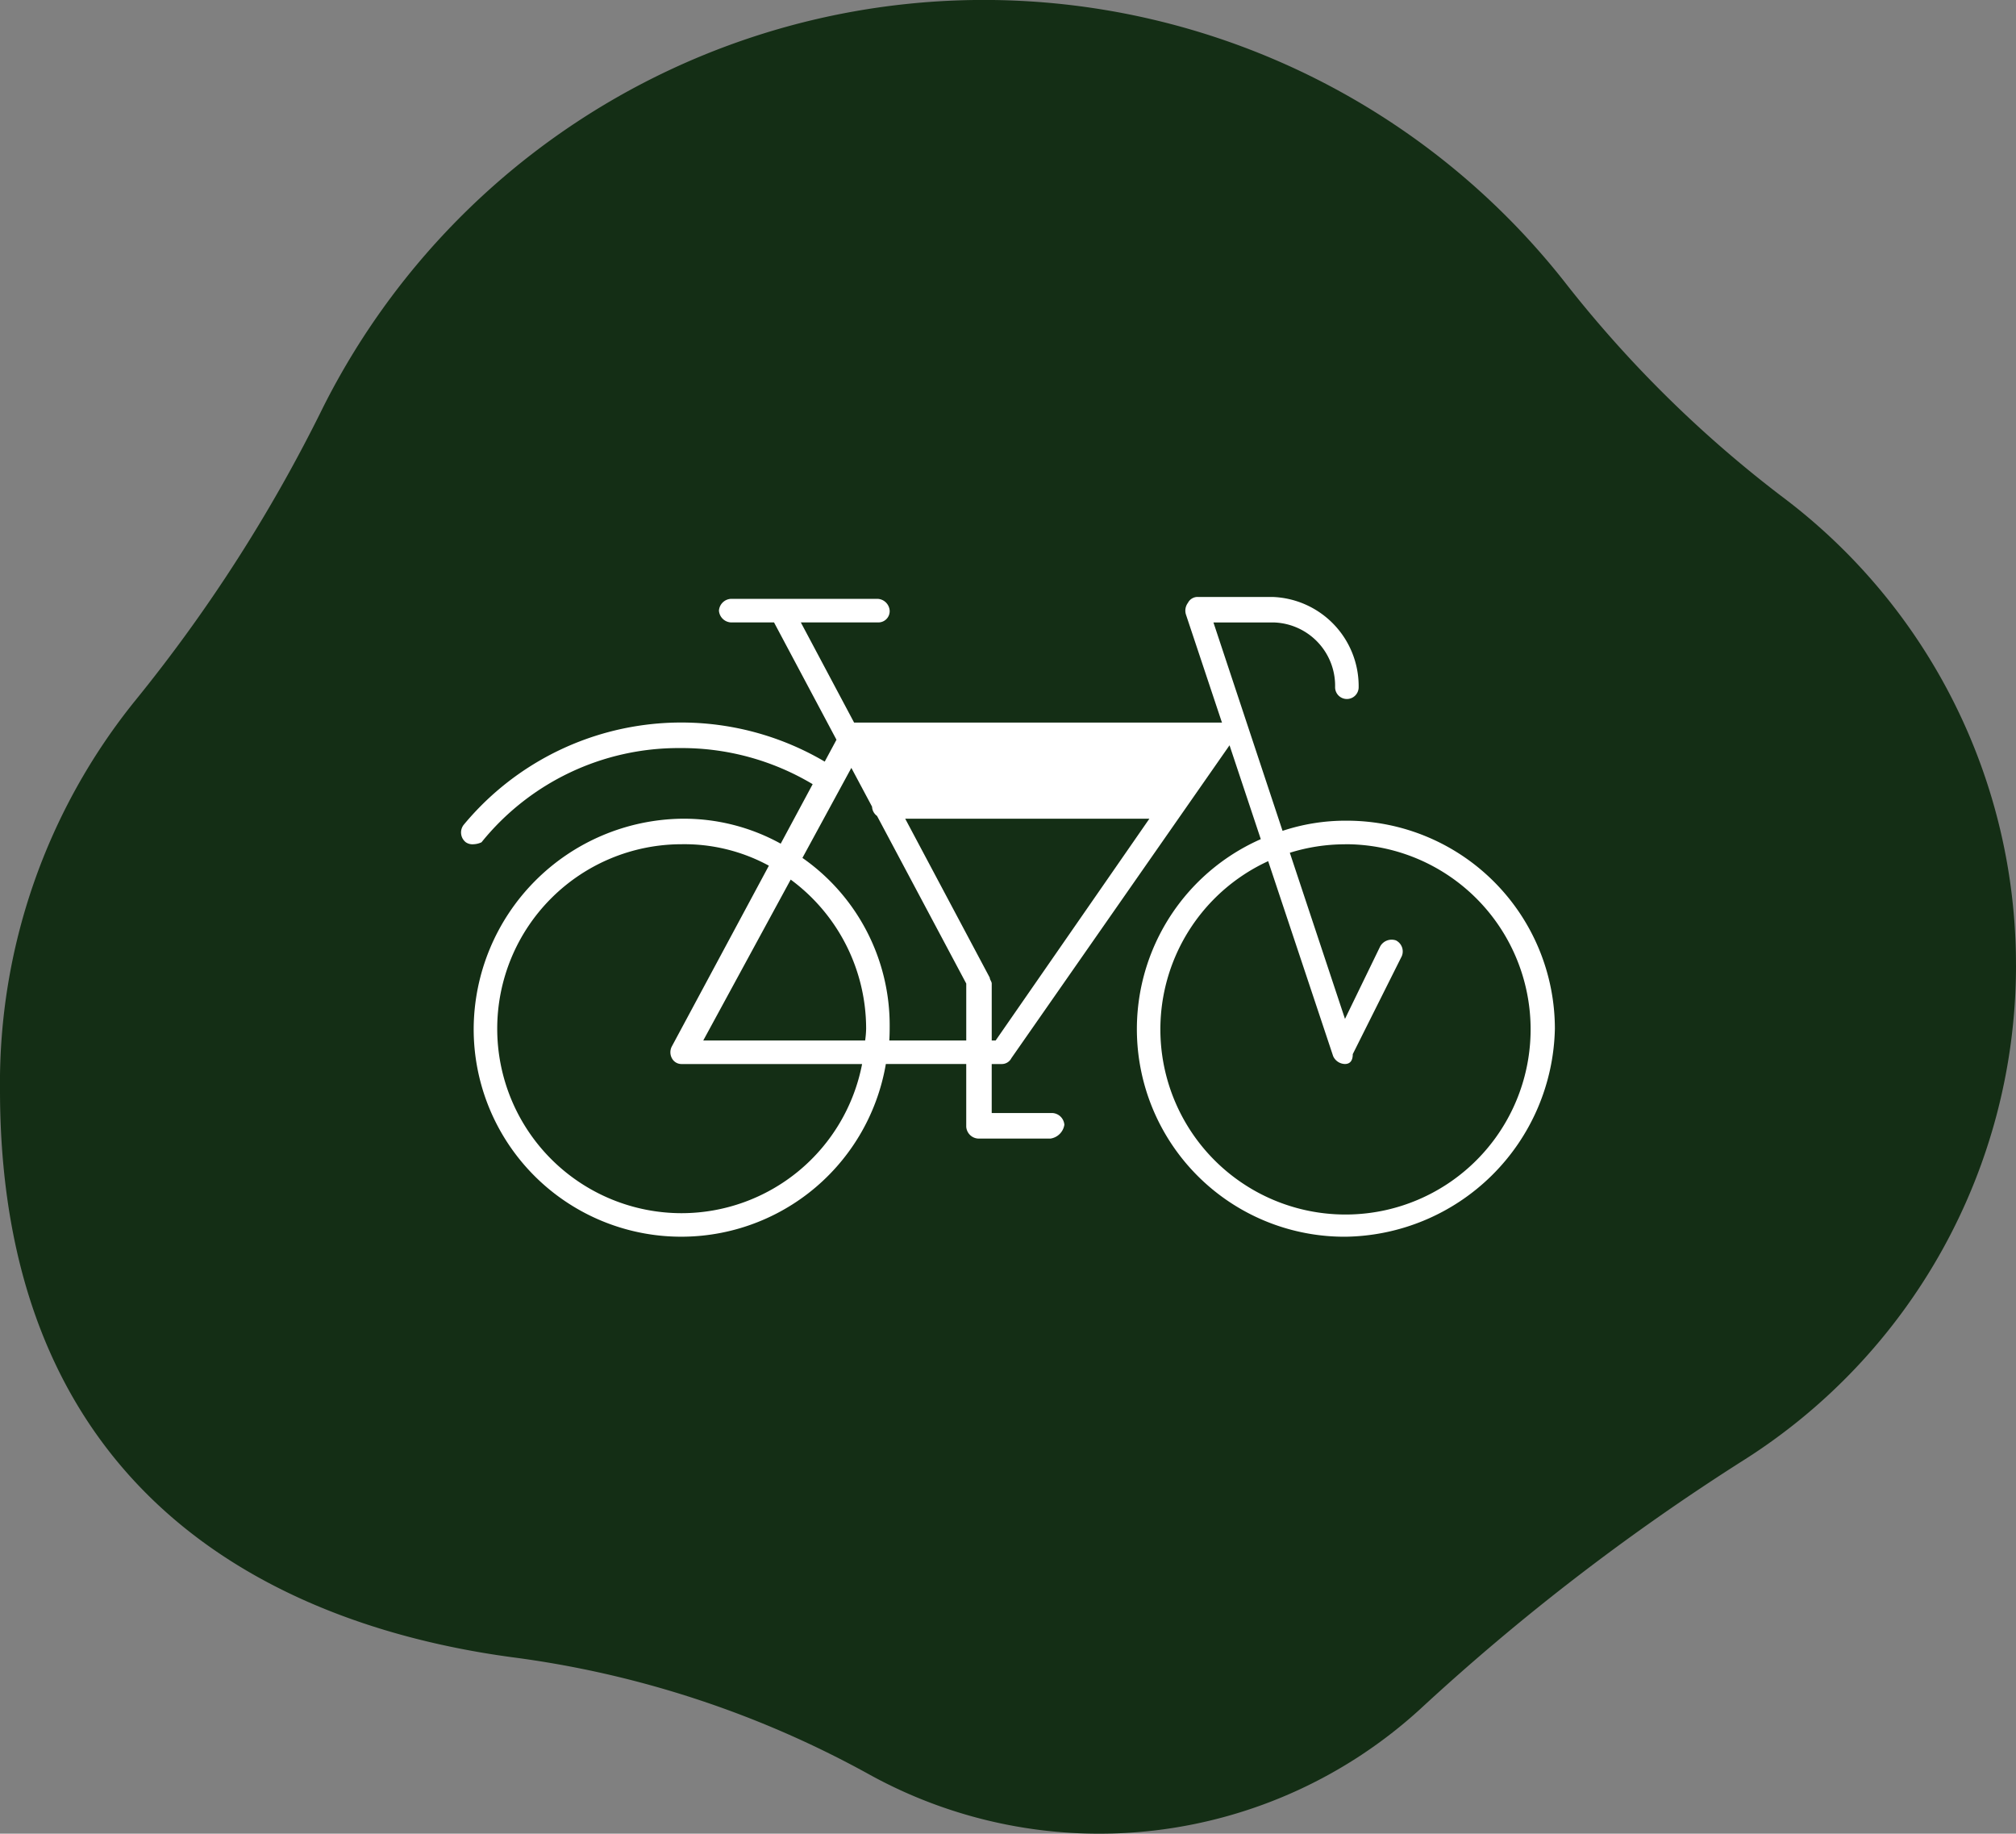
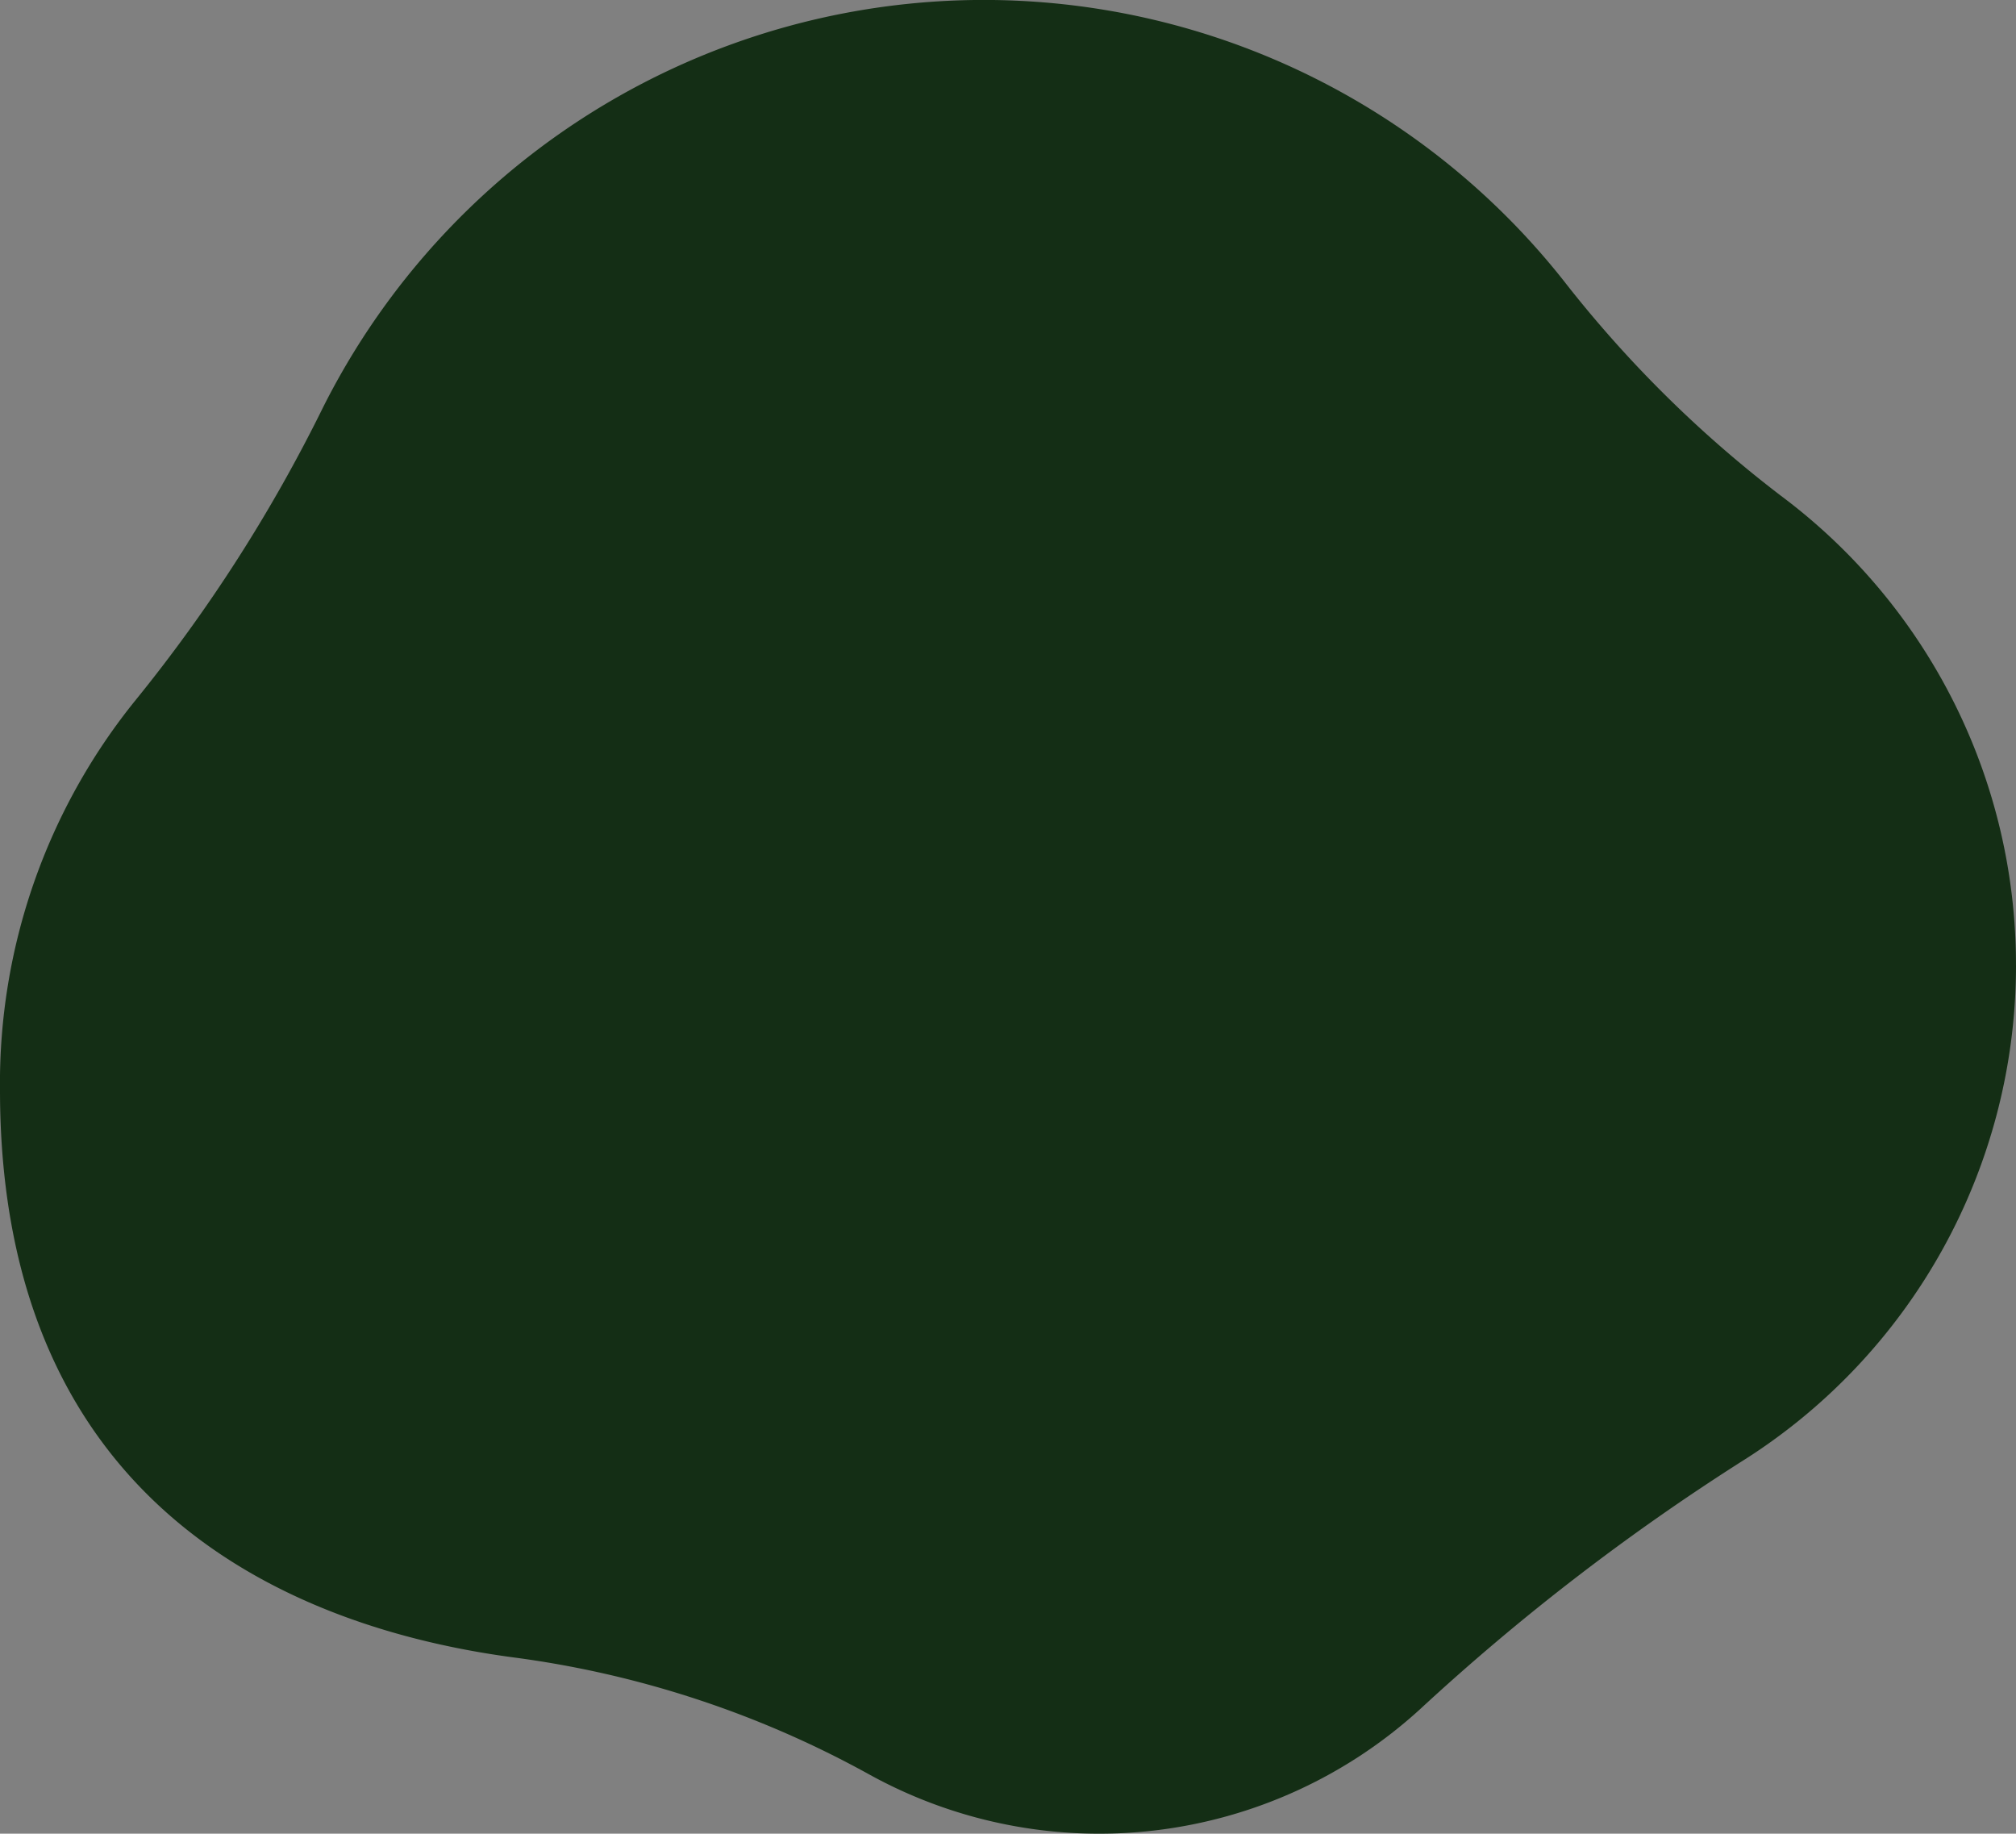
<svg xmlns="http://www.w3.org/2000/svg" width="142.944" height="130" viewBox="0 0 142.944 130">
  <rect x="0" y="0" width="142.944" height="130" fill="#808080" stroke="none" />
  <defs>
    <clipPath id="a">
      <rect width="142.944" height="130" fill="#142e15" />
    </clipPath>
    <clipPath id="b">
      <rect width="77.552" height="45.357" transform="translate(0 0)" fill="none" />
    </clipPath>
  </defs>
  <g transform="translate(-3212 -5852)">
    <g transform="translate(3212 5852)" clip-path="url(#a)">
      <path d="M142.944,68.421a41.51,41.51,0,0,1-19.471,35.2,160.128,160.128,0,0,0-22.781,17.551,33.742,33.742,0,0,1-39.126,4.591,71.391,71.391,0,0,0-25.239-8.271C21.012,115.431,0,107.025,0,77.267A43.142,43.142,0,0,1,9.643,49.6,110.091,110.091,0,0,0,22.9,28.892,52.429,52.429,0,0,1,110.871,19.9,84.5,84.5,0,0,0,126.3,35.166a41.478,41.478,0,0,1,16.642,33.255" fill="#142e15" />
    </g>
    <g transform="translate(3244.696 5894.321)">
      <g clip-path="url(#b)">
-         <path d="M1.446,17.392A17.943,17.943,0,0,1,15.5,10.714a18.07,18.07,0,0,1,9.426,2.56L22.66,17.491a14.209,14.209,0,0,0-7.022-1.769A14.966,14.966,0,0,0,.89,30.61a14.717,14.717,0,0,0,29.225,2.5h5.7v4.452a.9.9,0,0,0,.835.836h5.148a1.172,1.172,0,0,0,.974-.975.9.9,0,0,0-.835-.835H37.621V33.114h.7a.764.764,0,0,0,.695-.417L54.484,10.516,56.7,17.171a14.717,14.717,0,0,0,5.963,28.186A15.057,15.057,0,0,0,77.552,30.61,14.755,14.755,0,0,0,62.805,15.862a14.184,14.184,0,0,0-4.562.72l-4.9-14.773h4.313A4.49,4.49,0,0,1,61.969,6.4a.835.835,0,0,0,1.67,0A6.33,6.33,0,0,0,57.517,0H52.23a.763.763,0,0,0-.695.417.92.92,0,0,0-.14.835L53.95,8.917c-.016,0-.033-.012-.05-.012H27.881c-.007,0-.011,0-.018,0l-3.776-7.1h5.464a.8.8,0,0,0,.835-.834.9.9,0,0,0-.835-.836H19.116a.9.9,0,0,0-.835.836.9.9,0,0,0,.835.834h3.07l4.428,8.319-.833,1.55A20.041,20.041,0,0,0,.194,16.14a.881.881,0,0,0,.139,1.252.837.837,0,0,0,.557.139,1.438,1.438,0,0,0,.556-.139m61.219.139a13.126,13.126,0,1,1-5.442,1.2l4.608,13.824a.939.939,0,0,0,.834.556c.278,0,.557-.139.557-.7L66.7,25.461a.875.875,0,0,0-.418-1.112.93.93,0,0,0-1.112.417l-2.5,5.148L58.759,18.136a13.144,13.144,0,0,1,3.906-.6M28.647,31.445H17.168l6.2-11.407A13.129,13.129,0,0,1,28.717,30.61a6.733,6.733,0,0,1-.07.835M15.638,43.688a13.078,13.078,0,1,1,0-26.157,12.54,12.54,0,0,1,6.183,1.521l-6.879,12.81a.888.888,0,0,0,0,.835.766.766,0,0,0,.7.417H28.431A13.049,13.049,0,0,1,15.638,43.688M37.9,31.445h-.278V27.409c0-.139-.139-.277-.139-.417l-5.995-11.27H48.8ZM29.138,14.87c0,.006,0,.011,0,.017a.853.853,0,0,0,.353.639l6.325,11.883v4.036H30.359c.022-.337.027-.675.027-.975A14.47,14.47,0,0,0,24.2,18.5l3.469-6.382Z" fill="#fff" />
-       </g>
+         </g>
    </g>
  </g>
</svg>